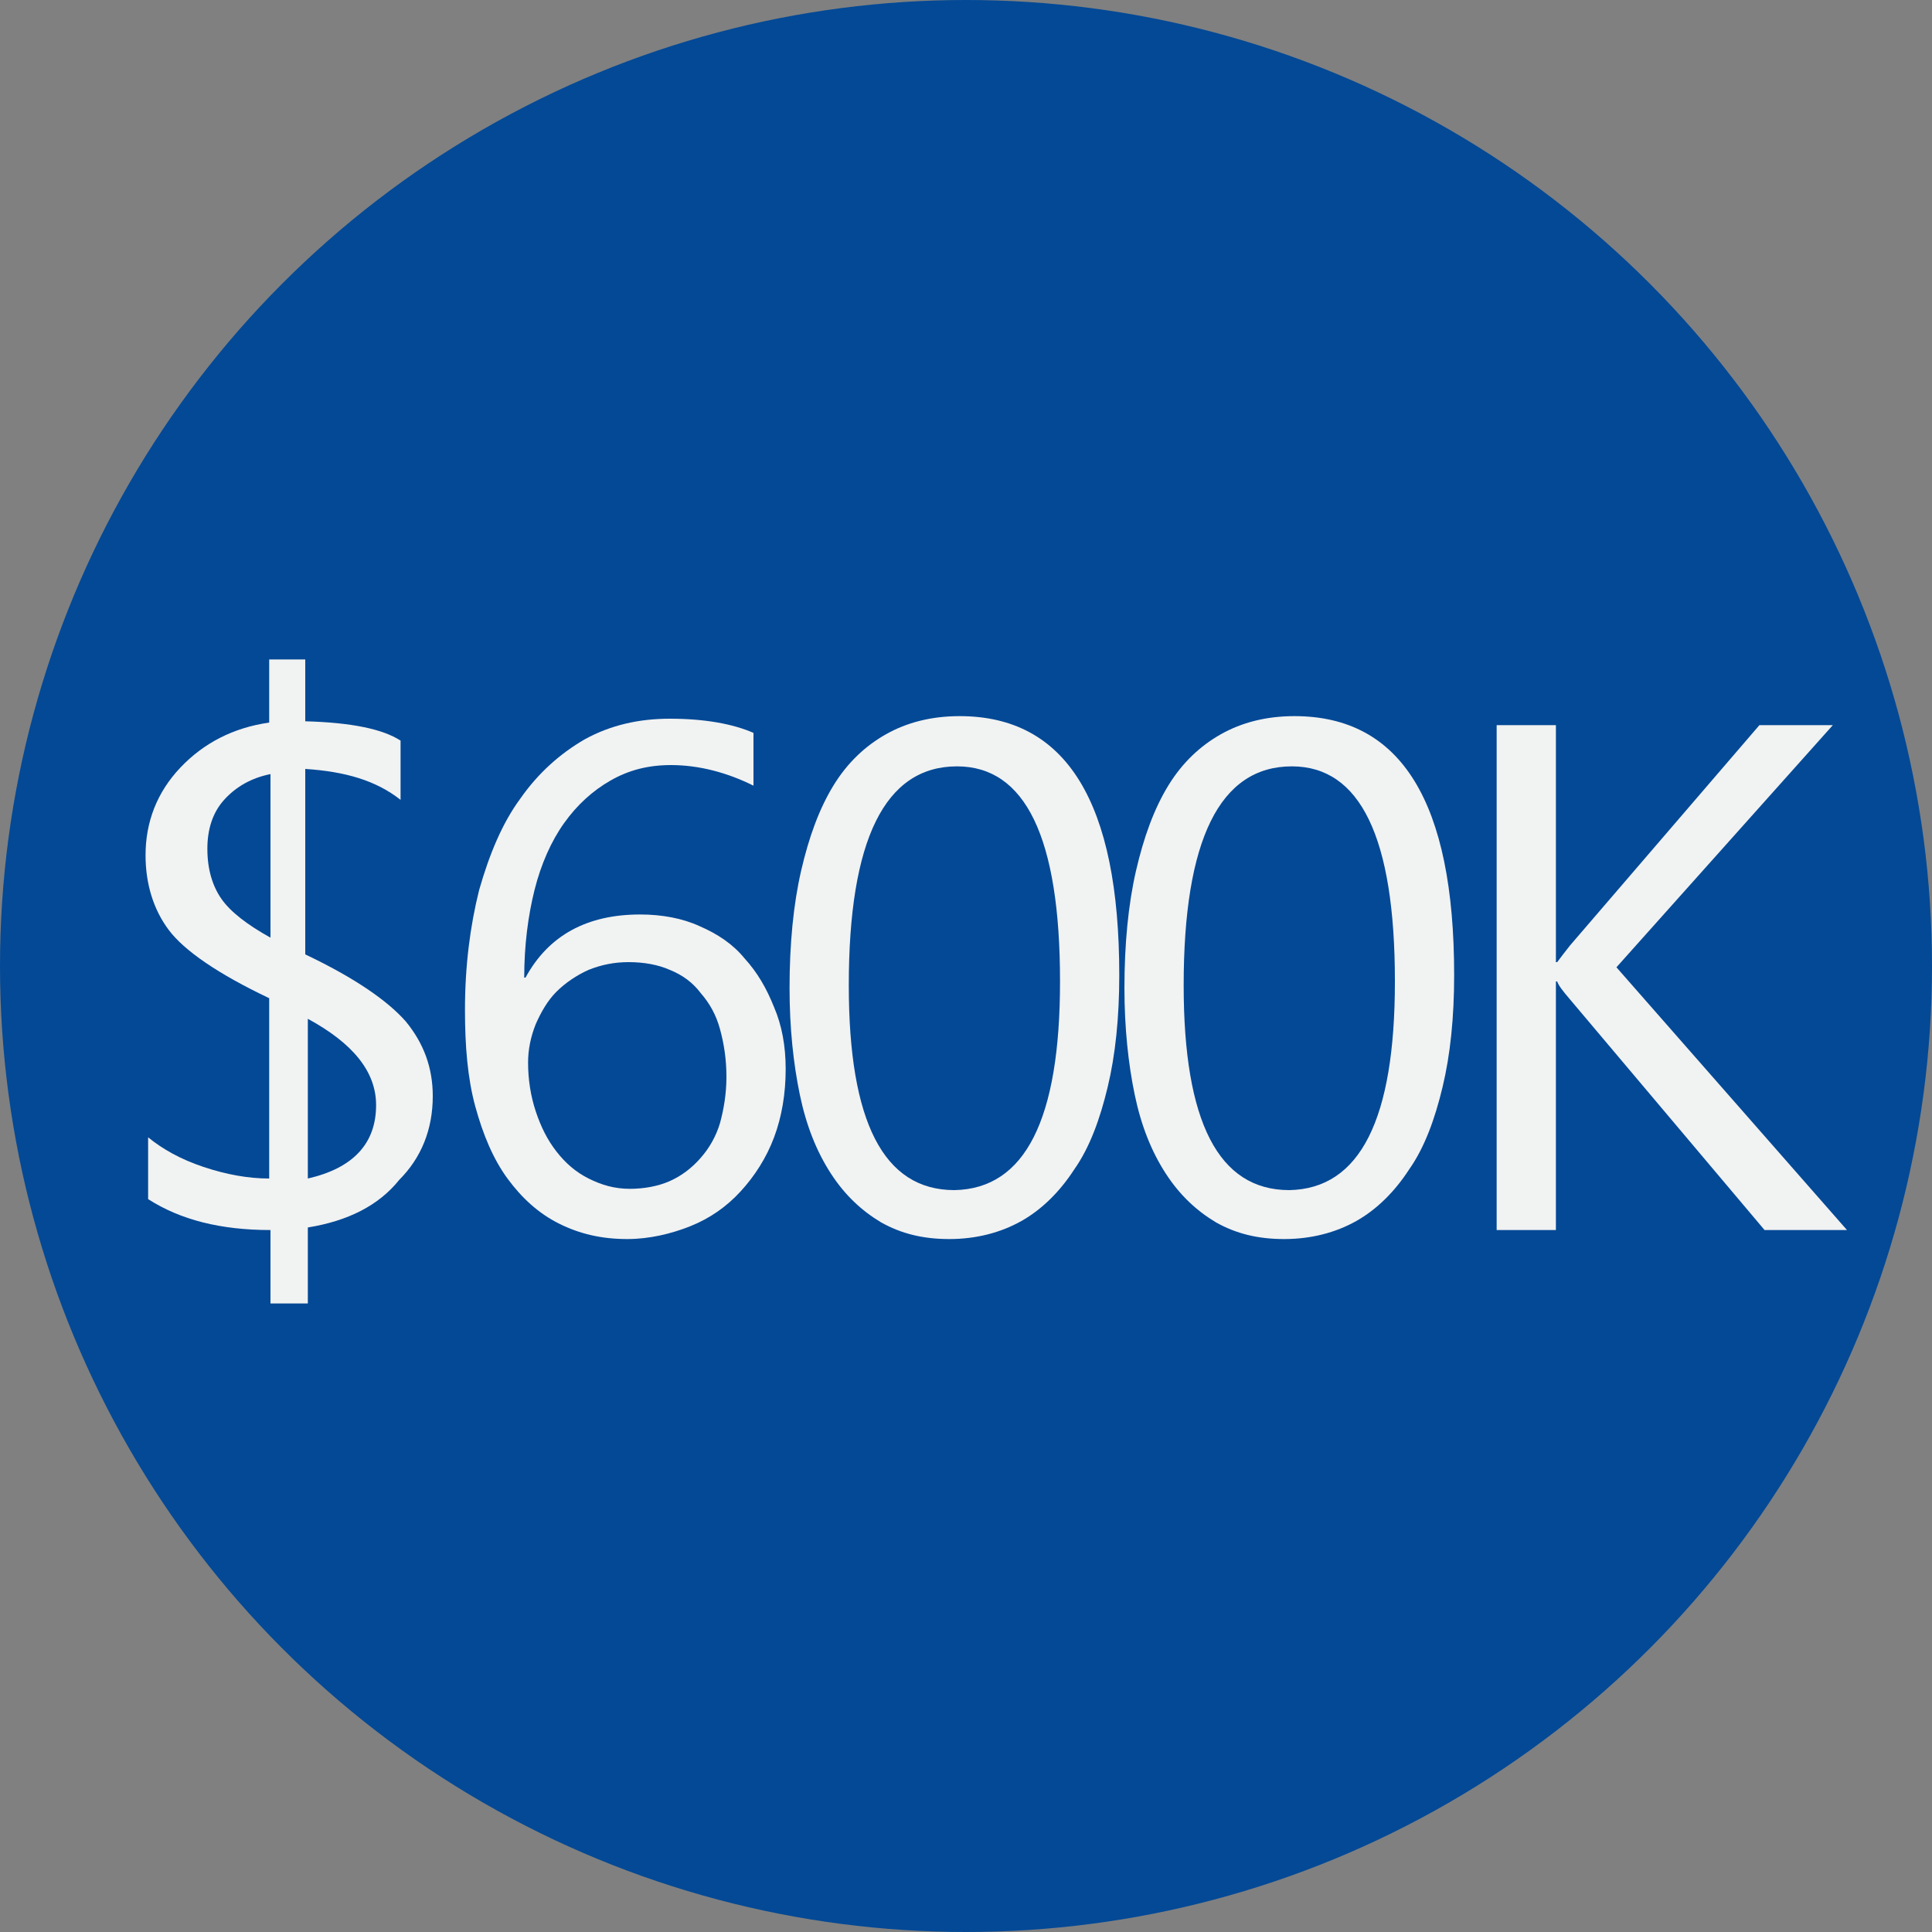
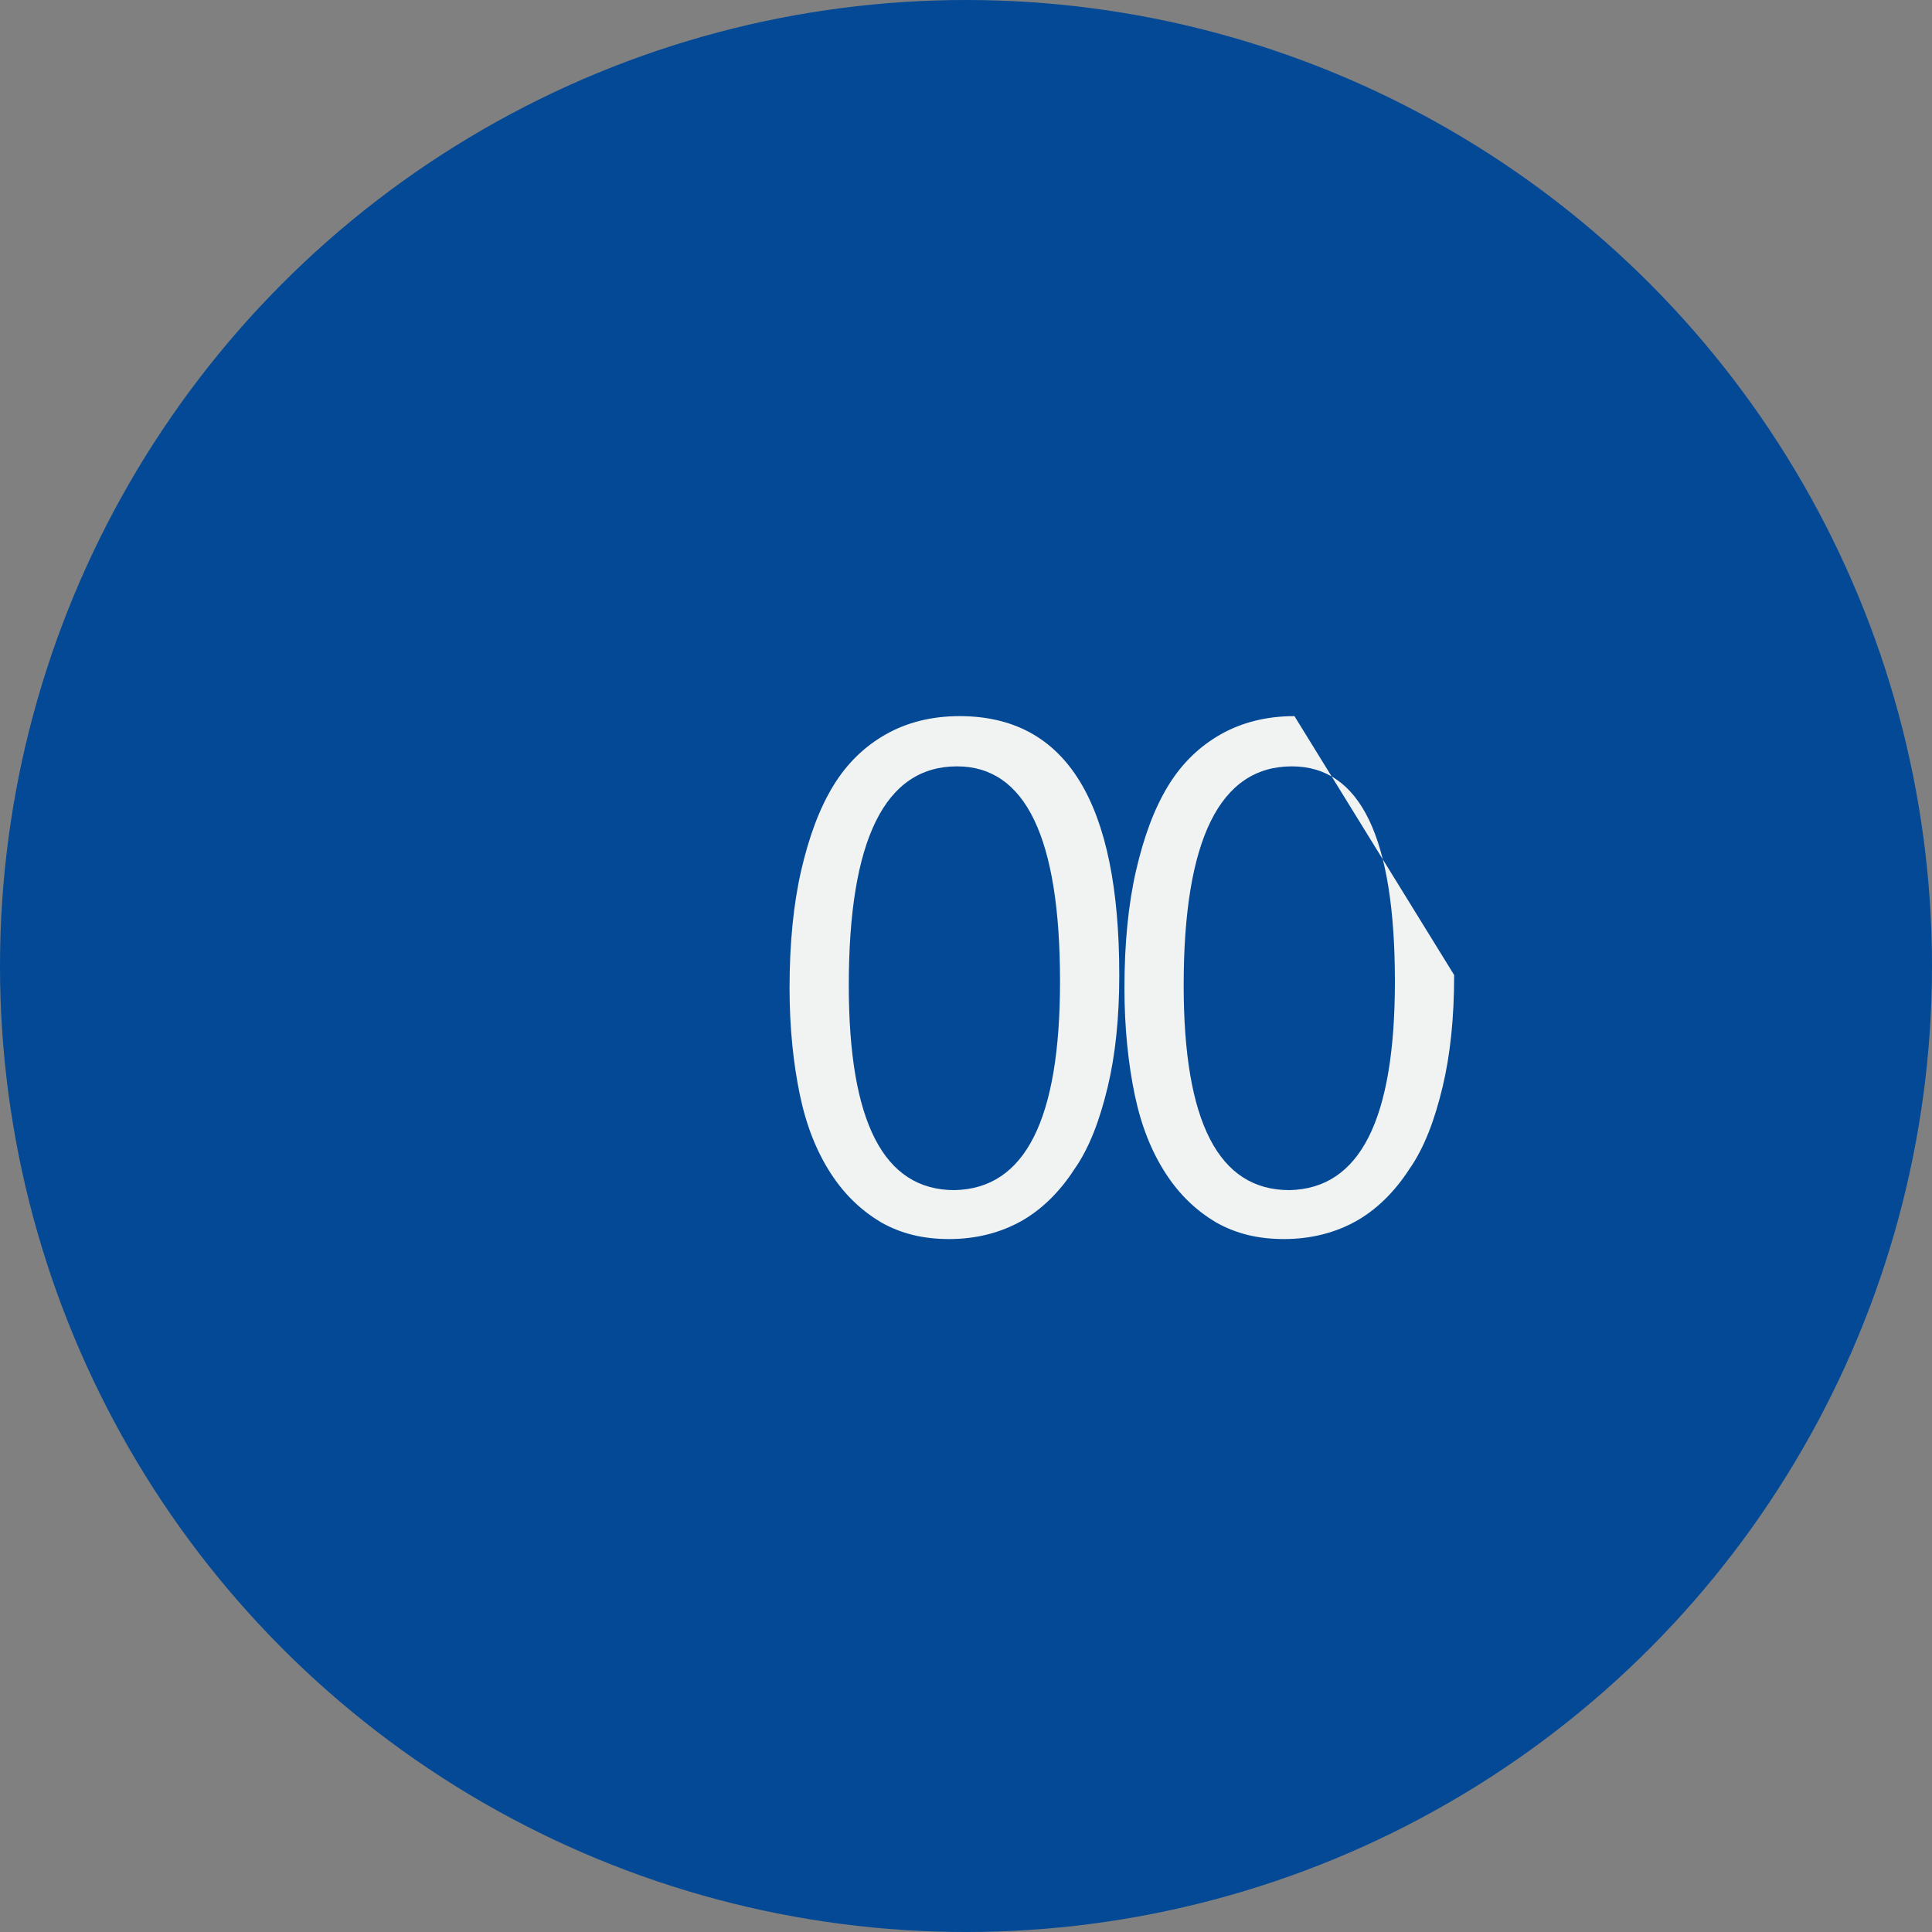
<svg xmlns="http://www.w3.org/2000/svg" version="1.1" baseProfile="basic" id="Layer_1" x="0px" y="0px" width="150px" height="150px" viewBox="0 0 150 150">
  <rect x="0" y="0" width="150" height="150" fill="#808080" stroke="none" />
  <circle fill="#034996" cx="75" cy="75" r="75" />
  <g>
-     <path fill="#F1F2F2" d="M23.9,95.3v5.9H21v-5.7c-3.9,0-7-0.8-9.5-2.4v-4.8c1.1,0.9,2.5,1.7,4.3,2.3s3.5,0.9,5.1,0.9v-14&#13;&#10;  c-4-1.9-6.6-3.7-7.8-5.3c-1.2-1.6-1.8-3.6-1.8-5.8c0-2.6,0.9-4.9,2.7-6.8c1.8-1.9,4.1-3.1,6.9-3.5v-4.9h2.8v4.8&#13;&#10;  c3.6,0.1,6,0.6,7.4,1.5v4.6c-1.9-1.5-4.3-2.2-7.4-2.4v14.4c3.8,1.8,6.4,3.6,7.8,5.2c1.4,1.7,2.1,3.6,2.1,5.8c0,2.6-0.9,4.8-2.6,6.5&#13;&#10;  C29.4,93.6,27,94.8,23.9,95.3z M21,72.8V60.1c-1.5,0.3-2.7,1-3.6,2c-0.9,1-1.3,2.3-1.3,3.8c0,1.6,0.4,2.9,1.1,3.9&#13;&#10;  C17.9,70.8,19.2,71.8,21,72.8z M23.9,79.1v12.4c3.5-0.8,5.3-2.7,5.3-5.7C29.2,83.2,27.4,81,23.9,79.1z" />
-     <path fill="#F1F2F2" d="M61,83c0,1.9-0.3,3.7-0.9,5.3c-0.6,1.6-1.5,3-2.6,4.2c-1.1,1.2-2.4,2.1-3.9,2.7c-1.5,0.6-3.2,1-4.9,1&#13;&#10;  c-2,0-3.7-0.4-5.3-1.2s-2.9-2-4-3.5c-1.1-1.5-1.9-3.4-2.5-5.6c-0.6-2.2-0.8-4.7-0.8-7.5c0-3.4,0.4-6.5,1.1-9.3&#13;&#10;  c0.8-2.8,1.8-5.2,3.2-7.1c1.4-2,3.1-3.5,5-4.6c2-1.1,4.2-1.6,6.6-1.6c2.7,0,4.9,0.4,6.5,1.1V61c-2-1-4.2-1.6-6.4-1.6&#13;&#10;  c-1.8,0-3.3,0.4-4.7,1.2c-1.4,0.8-2.6,1.9-3.6,3.3c-1,1.4-1.8,3.2-2.3,5.2c-0.5,2-0.8,4.3-0.8,6.8h0.1c1.8-3.3,4.8-4.9,8.9-4.9&#13;&#10;  c1.7,0,3.3,0.3,4.6,0.9c1.4,0.6,2.6,1.4,3.5,2.5c1,1.1,1.7,2.3,2.3,3.8C60.7,79.6,61,81.2,61,83z M56.4,83.6c0-1.4-0.2-2.6-0.5-3.7&#13;&#10;  c-0.3-1.1-0.8-2-1.5-2.8c-0.6-0.8-1.4-1.4-2.4-1.8c-0.9-0.4-2-0.6-3.2-0.6c-1.1,0-2.1,0.2-3.1,0.6c-0.9,0.4-1.8,1-2.5,1.7&#13;&#10;  c-0.7,0.7-1.2,1.6-1.6,2.5c-0.4,1-0.6,2-0.6,3c0,1.3,0.2,2.6,0.6,3.8s0.9,2.2,1.6,3.1c0.7,0.9,1.5,1.6,2.5,2.1c1,0.5,2,0.8,3.2,0.8&#13;&#10;  c1.1,0,2.2-0.2,3.1-0.6c0.9-0.4,1.7-1,2.4-1.8s1.2-1.7,1.5-2.7C56.2,86.1,56.4,84.9,56.4,83.6z" />
    <path fill="#F1F2F2" d="M86.9,75.7c0,3.3-0.3,6.2-0.9,8.7c-0.6,2.5-1.4,4.7-2.6,6.4c-1.1,1.7-2.5,3.1-4.1,4&#13;&#10;  c-1.6,0.9-3.5,1.4-5.6,1.4c-2,0-3.7-0.4-5.3-1.3c-1.5-0.9-2.8-2.1-3.9-3.8c-1.1-1.7-1.9-3.7-2.4-6.1c-0.5-2.4-0.8-5.2-0.8-8.3&#13;&#10;  c0-3.4,0.3-6.5,0.9-9.1c0.6-2.6,1.4-4.8,2.5-6.6c1.1-1.8,2.5-3.1,4.1-4c1.6-0.9,3.5-1.4,5.7-1.4C82.8,55.6,86.9,62.3,86.9,75.7z&#13;&#10;   M82.3,76.2c0-11.2-2.7-16.7-8-16.7c-5.6,0-8.4,5.7-8.4,17c0,10.6,2.7,15.9,8.2,15.9C79.6,92.3,82.3,86.9,82.3,76.2z" />
-     <path fill="#F1F2F2" d="M112.9,75.7c0,3.3-0.3,6.2-0.9,8.7c-0.6,2.5-1.4,4.7-2.6,6.4c-1.1,1.7-2.5,3.1-4.1,4&#13;&#10;  c-1.6,0.9-3.5,1.4-5.6,1.4c-2,0-3.7-0.4-5.3-1.3c-1.5-0.9-2.8-2.1-3.9-3.8c-1.1-1.7-1.9-3.7-2.4-6.1c-0.5-2.4-0.8-5.2-0.8-8.3&#13;&#10;  c0-3.4,0.3-6.5,0.9-9.1s1.4-4.8,2.5-6.6c1.1-1.8,2.5-3.1,4.1-4c1.6-0.9,3.5-1.4,5.7-1.4C108.8,55.6,112.9,62.3,112.9,75.7z&#13;&#10;   M108.3,76.2c0-11.2-2.7-16.7-8-16.7c-5.6,0-8.4,5.7-8.4,17c0,10.6,2.7,15.9,8.2,15.9C105.6,92.3,108.3,86.9,108.3,76.2z" />
-     <path fill="#F1F2F2" d="M143.4,95.5H137l-15.1-17.9c-0.6-0.7-0.9-1.1-1-1.4h-0.1v19.3h-4.6V56.3h4.6v18.4h0.1&#13;&#10;  c0.3-0.4,0.6-0.8,1-1.3l14.7-17.1h5.7l-16.8,18.8L143.4,95.5z" />
+     <path fill="#F1F2F2" d="M112.9,75.7c0,3.3-0.3,6.2-0.9,8.7c-0.6,2.5-1.4,4.7-2.6,6.4c-1.1,1.7-2.5,3.1-4.1,4&#13;&#10;  c-1.6,0.9-3.5,1.4-5.6,1.4c-2,0-3.7-0.4-5.3-1.3c-1.5-0.9-2.8-2.1-3.9-3.8c-1.1-1.7-1.9-3.7-2.4-6.1c-0.5-2.4-0.8-5.2-0.8-8.3&#13;&#10;  c0-3.4,0.3-6.5,0.9-9.1s1.4-4.8,2.5-6.6c1.1-1.8,2.5-3.1,4.1-4c1.6-0.9,3.5-1.4,5.7-1.4z&#13;&#10;   M108.3,76.2c0-11.2-2.7-16.7-8-16.7c-5.6,0-8.4,5.7-8.4,17c0,10.6,2.7,15.9,8.2,15.9C105.6,92.3,108.3,86.9,108.3,76.2z" />
  </g>
  <g>
</g>
  <g>
</g>
  <g>
</g>
  <g>
</g>
  <g>
</g>
  <g>
</g>
</svg>